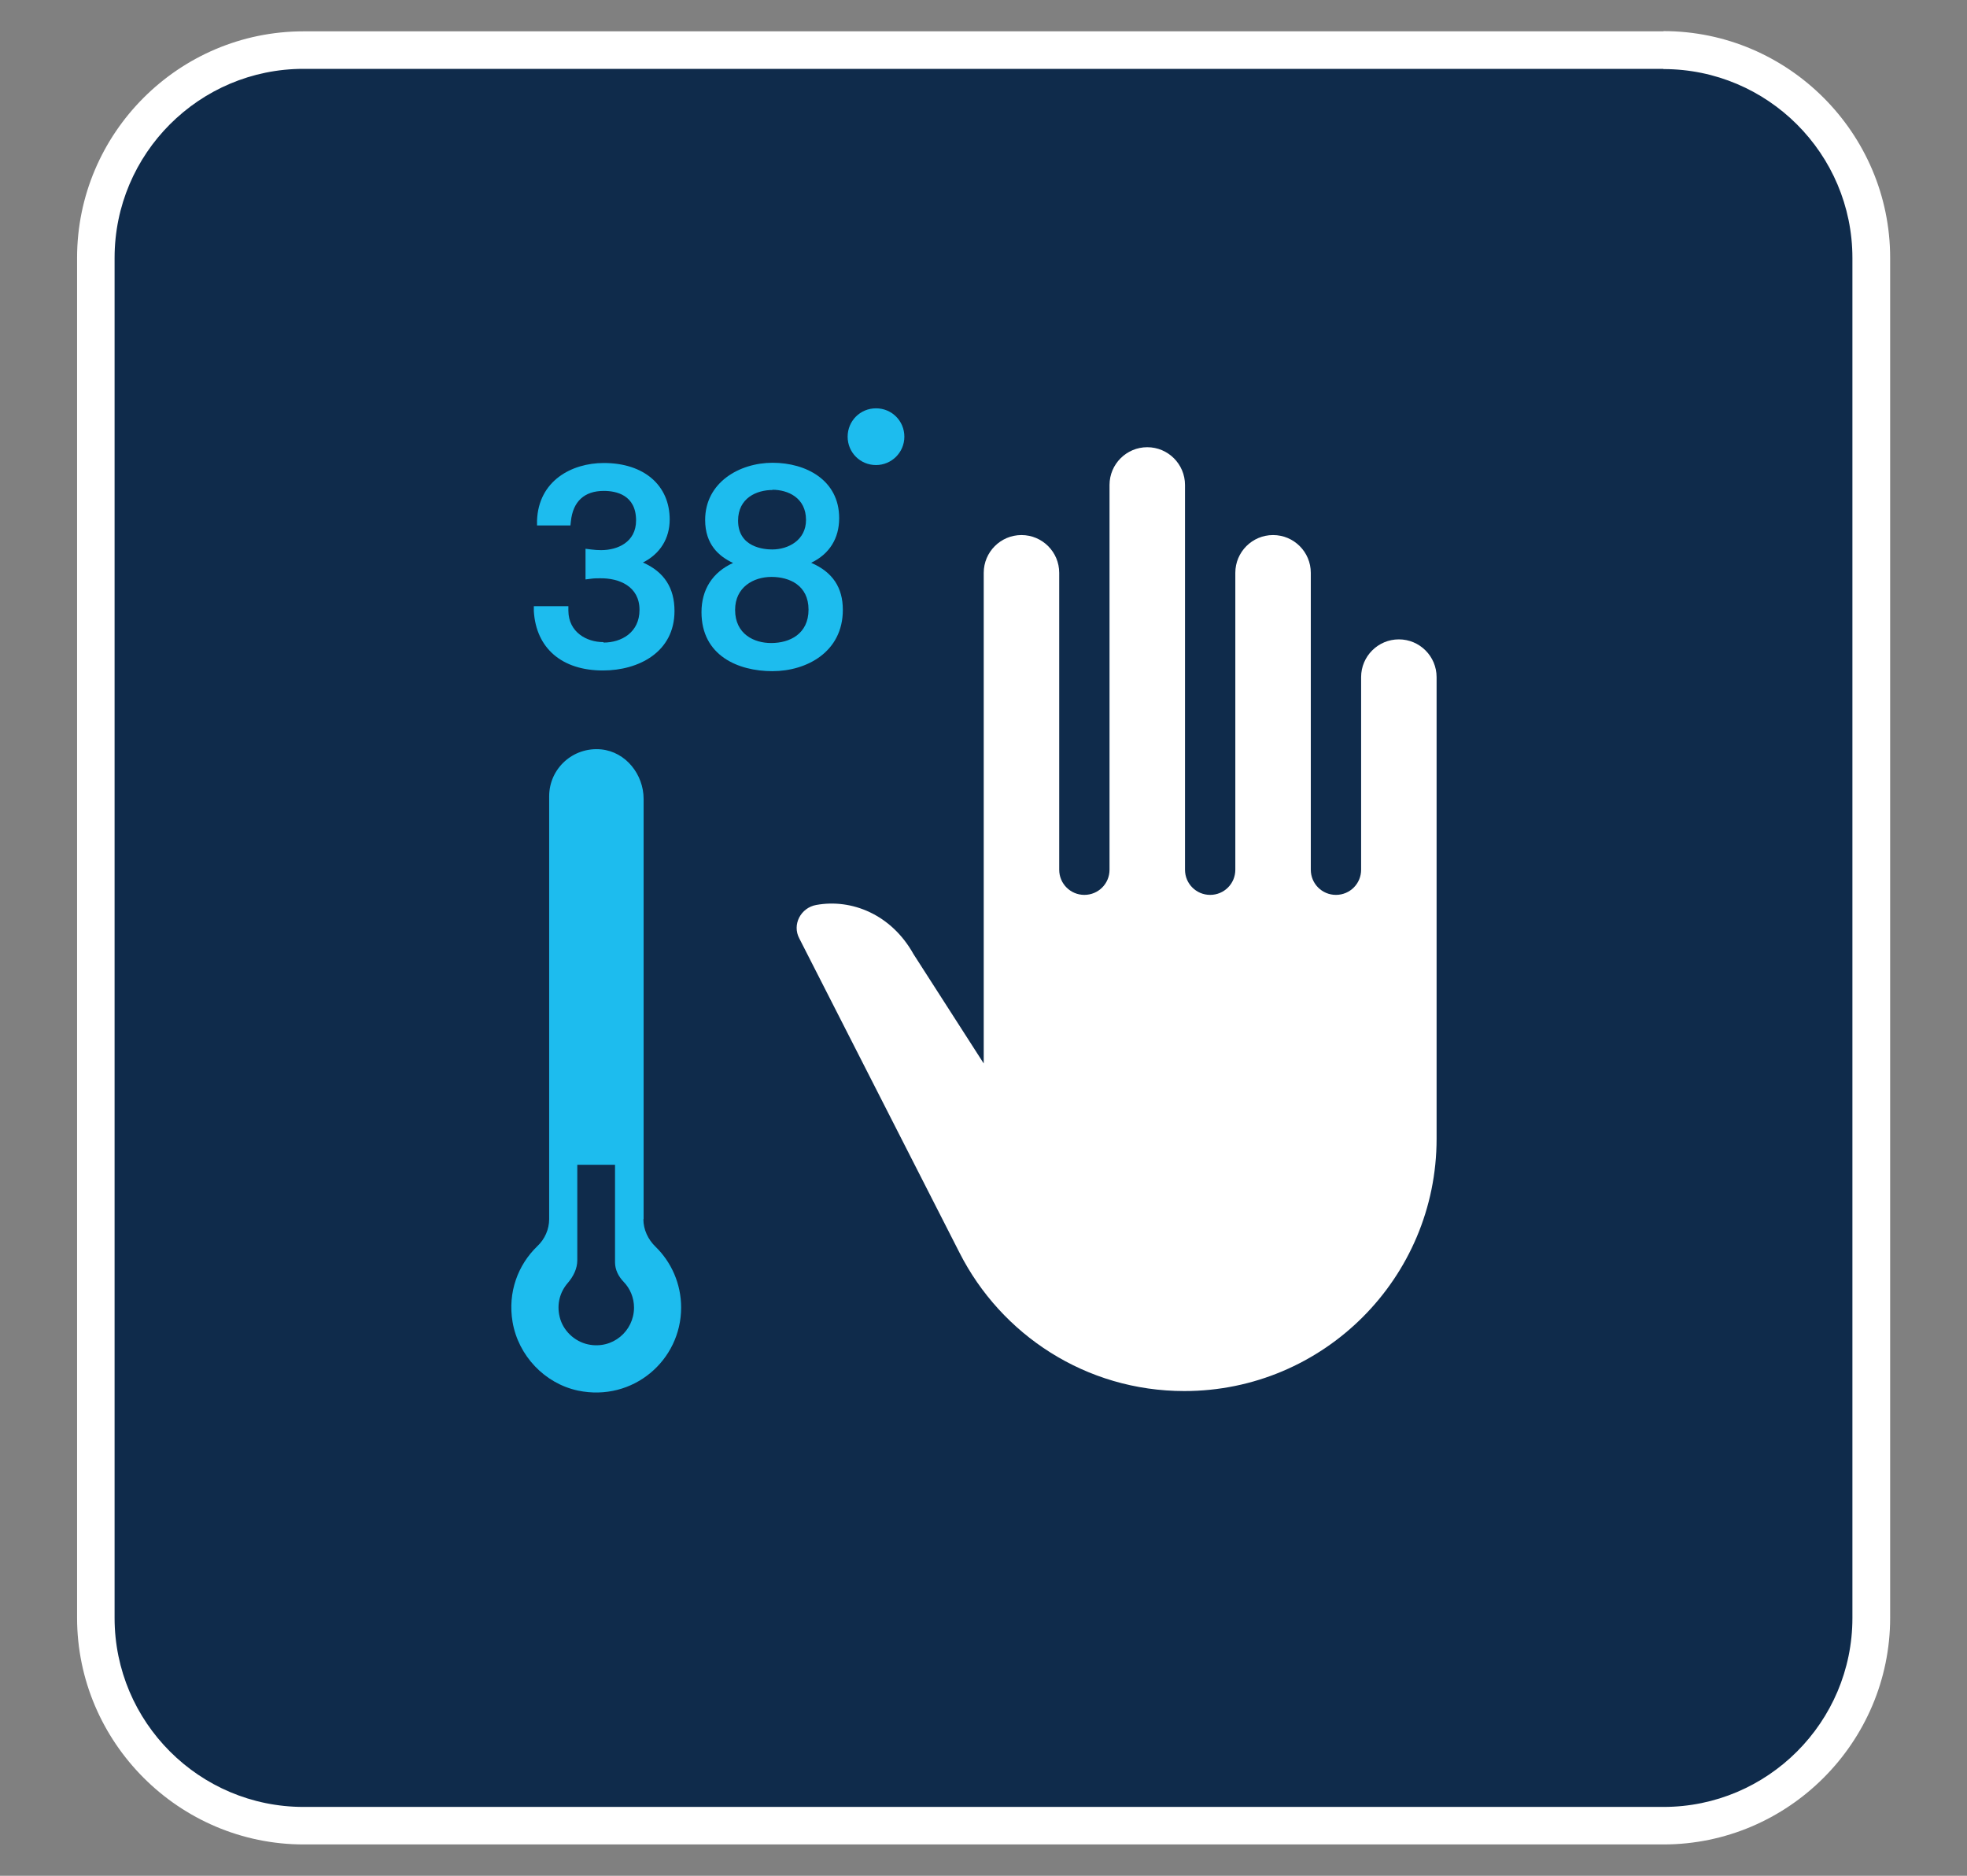
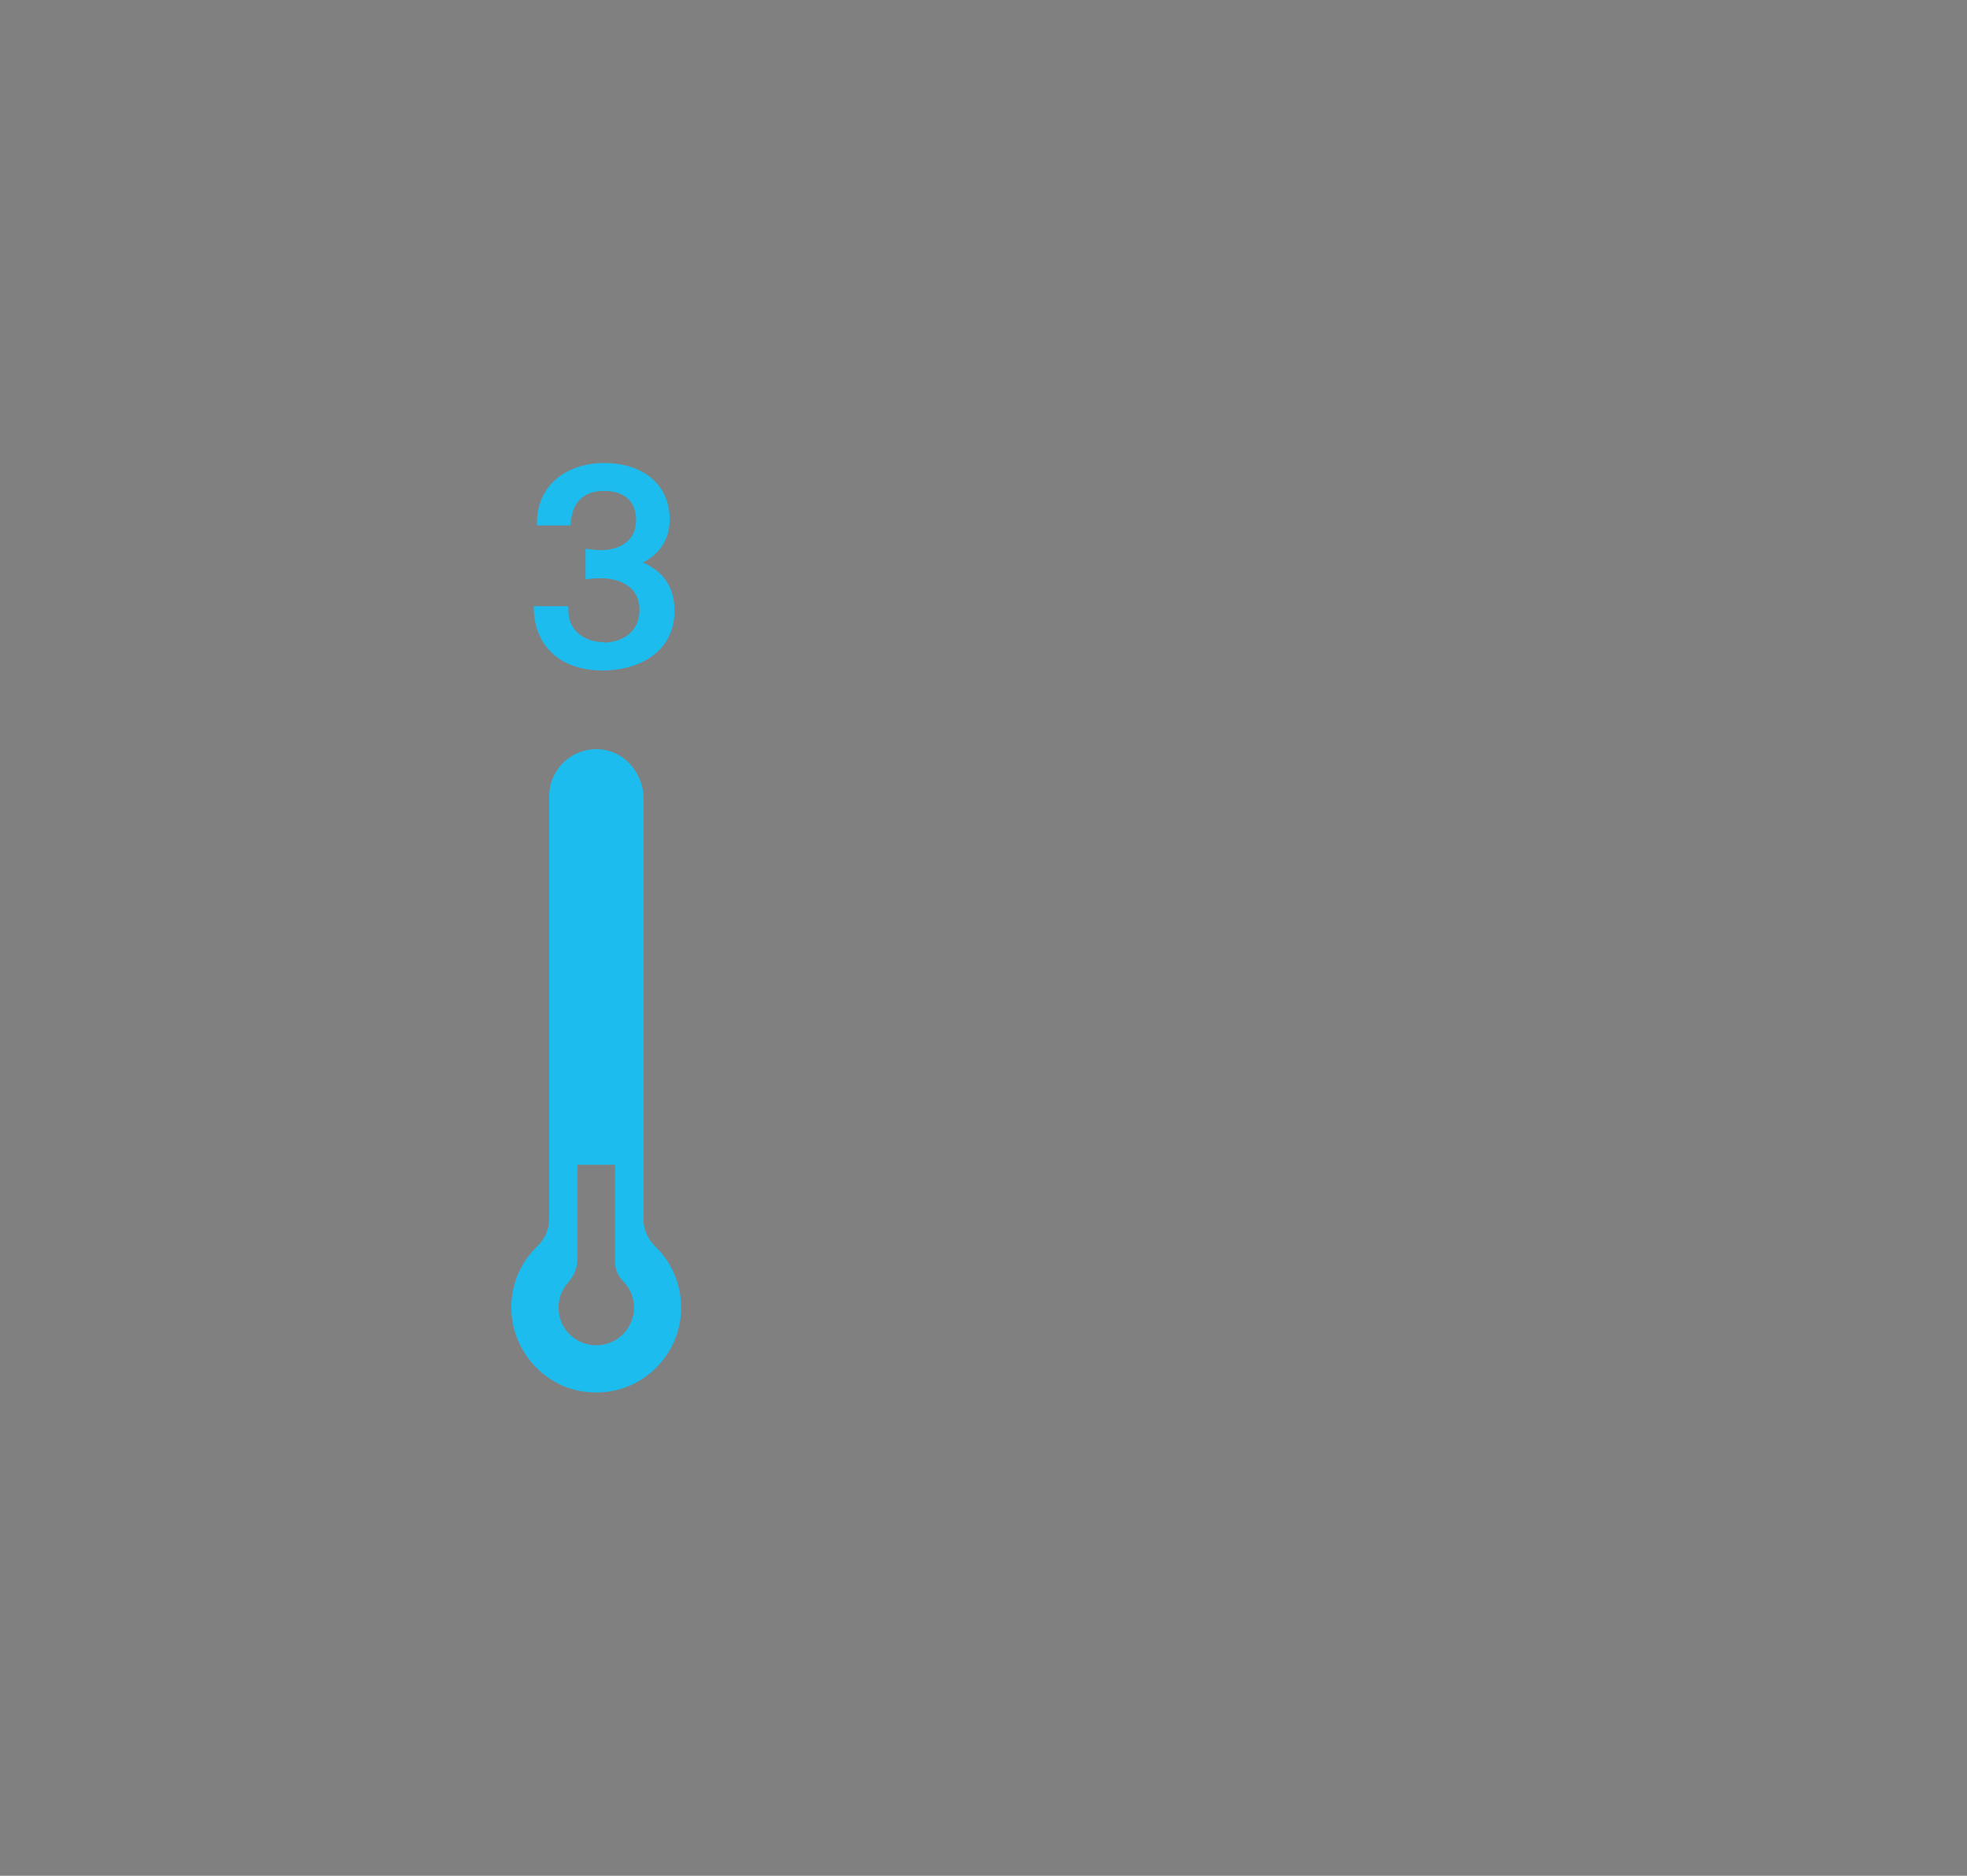
<svg xmlns="http://www.w3.org/2000/svg" id="Layer_1" data-name="Layer 1" viewBox="0 0 86 82">
  <rect x="0" y="0" width="86" height="82" fill="#808080" stroke="none" />
  <defs>
    <style>      .cls-1 {        fill: #0f2b4b;      }      .cls-2 {        fill: #fff;      }      .cls-3 {        fill: #1dbcee;      }    </style>
  </defs>
  <g id="CoolTouch">
-     <path class="cls-1" d="M72.73,2.19c5.01,0,9.08,4.07,9.08,9.08v59.45c0,5.01-4.07,9.08-9.08,9.08H13.28c-5.01,0-9.08-4.07-9.08-9.08V11.28c0-5.01,4.07-9.08,9.08-9.08h59.45Z" />
-     <path class="cls-2" d="M72.73,3.02c4.55,0,8.26,3.7,8.26,8.26v59.45c0,4.55-3.7,8.26-8.26,8.26H13.27c-4.55,0-8.26-3.7-8.26-8.26V11.27c0-4.55,3.7-8.26,8.26-8.26h59.45ZM72.73,1.37H13.27C7.82,1.37,3.37,5.82,3.37,11.27v59.45c0,5.45,4.46,9.91,9.91,9.91h59.45c5.45,0,9.91-4.46,9.91-9.91V11.27c0-5.45-4.46-9.91-9.91-9.91Z" />
-     <path class="cls-2" d="M48.51,21.2v16.82c0,.61-.49,1.1-1.1,1.1s-1.1-.49-1.1-1.1v-12.98c0-.91-.74-1.65-1.65-1.65s-1.65.74-1.65,1.65v21.45s-3.07-4.78-3.07-4.78c-.97-1.74-2.71-2.43-4.25-2.15-.68.12-1.07.86-.74,1.47l7,13.73c1.82,3.59,5.53,6.05,9.83,6.05,6.09,0,11.03-4.94,11.03-11.03h0v-20.18c0-.91-.74-1.65-1.65-1.65s-1.65.74-1.65,1.65v8.42c0,.61-.49,1.1-1.1,1.1s-1.1-.49-1.1-1.1v-12.98c0-.91-.74-1.65-1.65-1.65s-1.65.74-1.65,1.65v12.98c0,.61-.49,1.1-1.1,1.1s-1.1-.49-1.1-1.1v-16.82c0-.91-.74-1.65-1.65-1.65s-1.65.74-1.65,1.65Z" />
    <path class="cls-3" d="M28.14,53.29v-18.36c0-1.08-.78-2.06-1.85-2.17-1.24-.12-2.28.84-2.28,2.05v18.48c0,.45-.19.88-.52,1.19-.84.81-1.3,2.01-1.08,3.31.25,1.47,1.4,2.69,2.86,3,2.4.5,4.51-1.32,4.51-3.63,0-1.04-.43-1.99-1.12-2.66-.33-.32-.53-.75-.53-1.2ZM25.71,58.77c-.6-.13-1.1-.61-1.24-1.2-.14-.57.02-1.1.35-1.48.25-.29.42-.63.42-1v-4.17h1.65v4.26c0,.33.15.62.38.86.28.29.45.69.45,1.12,0,1.03-.94,1.84-2.01,1.61Z" />
    <path class="cls-3" d="M26.38,28.07c-.73,0-1.52-.43-1.53-1.37v-.2h-1.51v.22c.1,1.62,1.23,2.59,3.02,2.59,1.56,0,3.13-.8,3.13-2.6,0-1.01-.45-1.71-1.38-2.12.74-.37,1.17-1.04,1.17-1.88,0-1.5-1.13-2.47-2.88-2.47-1.41,0-2.86.78-2.92,2.52v.21s1.46,0,1.46,0l.02-.18c.09-.87.59-1.33,1.44-1.33.53,0,1.41.17,1.41,1.29,0,.96-.82,1.3-1.53,1.3-.14,0-.29-.01-.44-.03l-.24-.03v1.34l.24-.03c.14-.02.27-.02.4-.02.83-.01,1.72.35,1.72,1.38,0,.99-.79,1.43-1.57,1.43Z" />
-     <path class="cls-3" d="M35.47,24.6c.79-.38,1.22-1.06,1.22-1.95,0-1.67-1.46-2.42-2.91-2.42s-2.95.86-2.95,2.5c0,1.07.6,1.59,1.22,1.88-.89.4-1.38,1.16-1.38,2.15,0,1.9,1.6,2.58,3.1,2.58s3.08-.84,3.08-2.68c0-.98-.45-1.65-1.37-2.05ZM33.77,21.41c.68,0,1.47.35,1.47,1.32,0,.88-.77,1.29-1.48,1.29-.35,0-1.49-.09-1.49-1.26,0-.99.81-1.34,1.51-1.34ZM33.71,28.11c-.73,0-1.57-.38-1.57-1.45,0-.99.8-1.44,1.59-1.44s1.62.37,1.62,1.43-.82,1.46-1.63,1.46Z" />
-     <path class="cls-3" d="M38.3,20.33c.68,0,1.24-.55,1.24-1.24s-.55-1.24-1.24-1.24-1.24.55-1.24,1.24.55,1.24,1.24,1.24Z" />
  </g>
</svg>